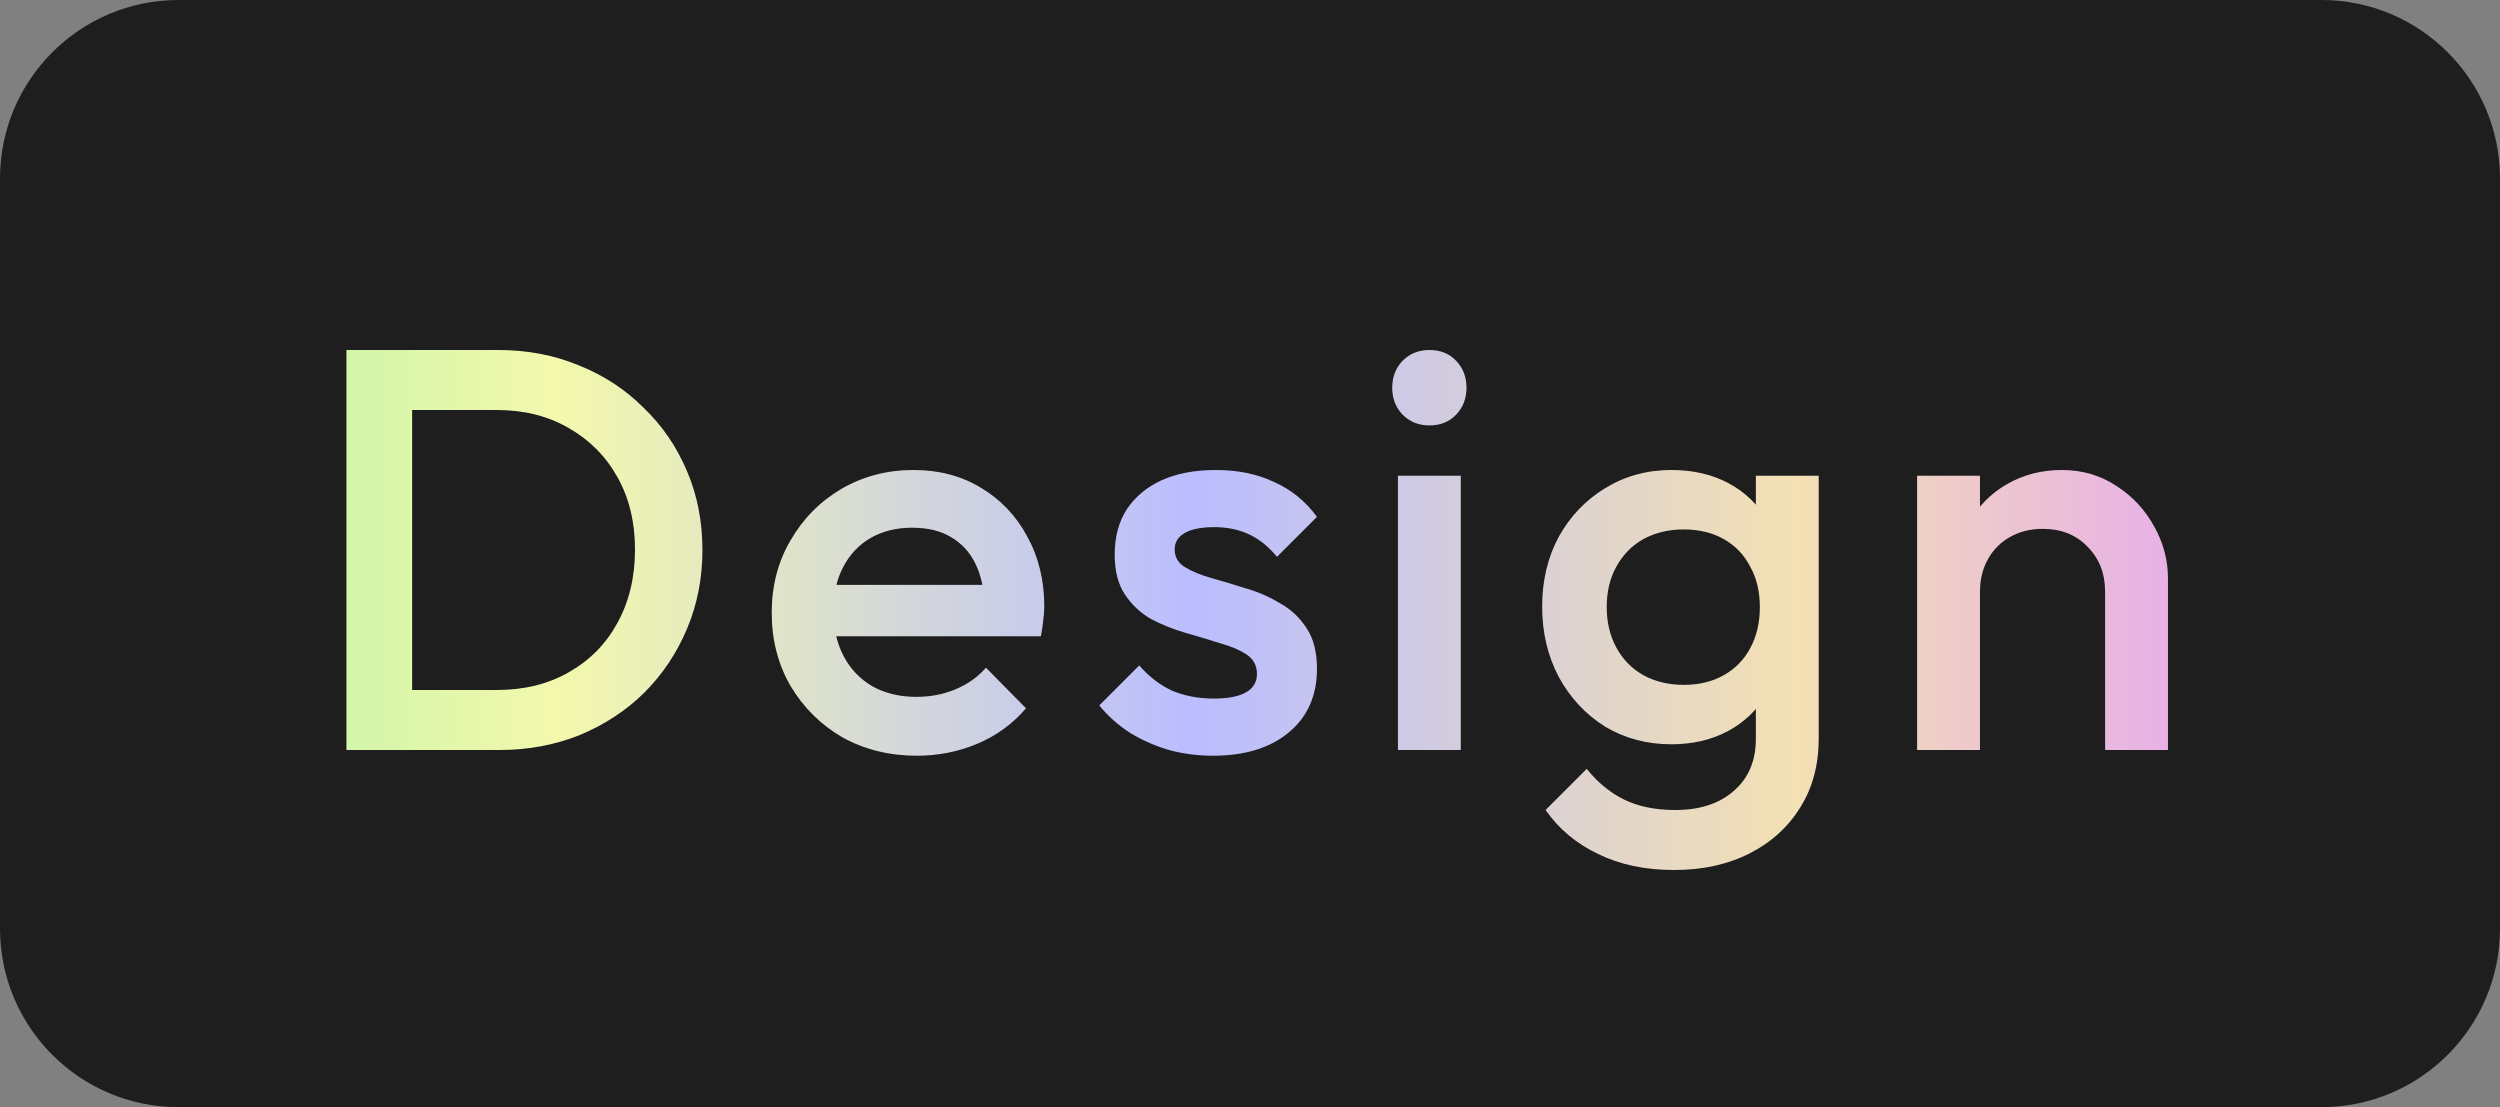
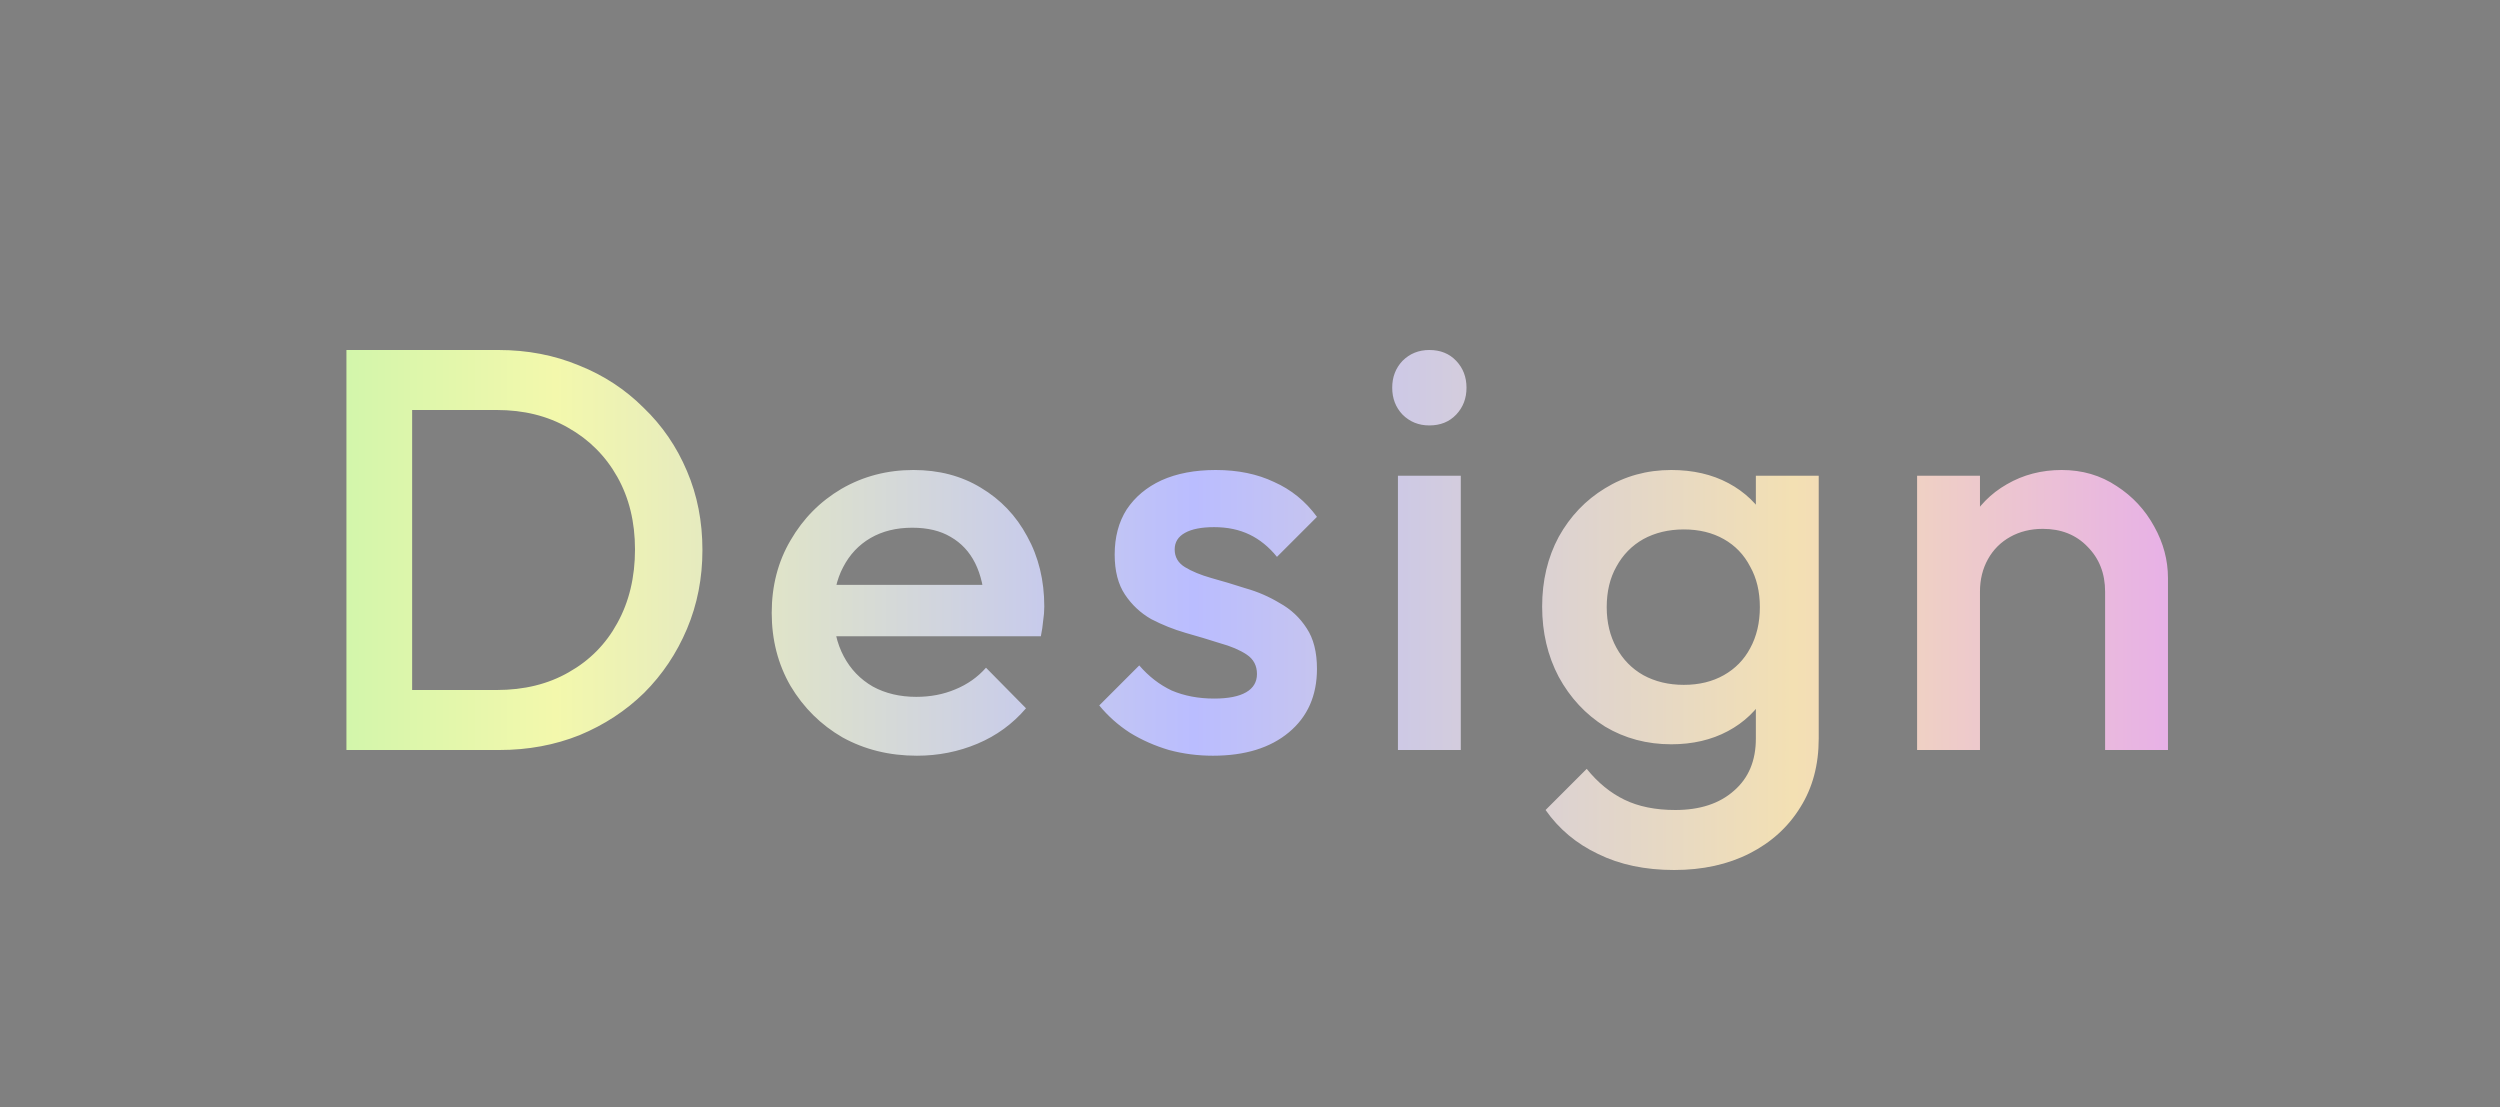
<svg xmlns="http://www.w3.org/2000/svg" width="70" height="31" viewBox="0 0 70 31" fill="none">
  <rect x="0" y="0" width="70" height="31" fill="#808080" stroke="none" />
-   <path d="M0 5C0 2.239 2.239 0 5 0H65C67.761 0 70 2.239 70 5V26C70 28.761 67.761 31 65 31H5C2.239 31 0 28.761 0 26V5Z" fill="#1E1E1E" />
  <path d="M10.964 21V19.32H13.908C14.676 19.32 15.348 19.155 15.924 18.824C16.511 18.493 16.964 18.035 17.284 17.448C17.615 16.851 17.78 16.163 17.78 15.384C17.78 14.616 17.615 13.939 17.284 13.352C16.954 12.765 16.495 12.307 15.908 11.976C15.332 11.645 14.666 11.48 13.908 11.48H10.964V9.8H13.956C14.767 9.8 15.519 9.944 16.212 10.232C16.906 10.509 17.508 10.904 18.02 11.416C18.543 11.917 18.948 12.509 19.236 13.192C19.524 13.864 19.668 14.6 19.668 15.4C19.668 16.189 19.524 16.925 19.236 17.608C18.948 18.291 18.548 18.888 18.036 19.4C17.524 19.901 16.922 20.296 16.228 20.584C15.535 20.861 14.788 21 13.988 21H10.964ZM9.7 21V9.8H11.54V21H9.7ZM25.672 21.16C24.904 21.16 24.211 20.989 23.592 20.648C22.984 20.296 22.499 19.816 22.136 19.208C21.784 18.6 21.608 17.917 21.608 17.16C21.608 16.403 21.784 15.725 22.136 15.128C22.488 14.52 22.963 14.04 23.56 13.688C24.168 13.336 24.84 13.16 25.576 13.16C26.291 13.16 26.92 13.325 27.464 13.656C28.019 13.987 28.451 14.44 28.76 15.016C29.08 15.592 29.24 16.248 29.24 16.984C29.24 17.112 29.23 17.245 29.208 17.384C29.198 17.512 29.176 17.656 29.144 17.816H22.84V16.376H28.232L27.576 16.952C27.555 16.483 27.464 16.088 27.304 15.768C27.144 15.448 26.915 15.203 26.616 15.032C26.328 14.861 25.971 14.776 25.544 14.776C25.096 14.776 24.707 14.872 24.376 15.064C24.046 15.256 23.79 15.528 23.608 15.88C23.427 16.221 23.336 16.632 23.336 17.112C23.336 17.592 23.432 18.013 23.624 18.376C23.816 18.739 24.088 19.021 24.44 19.224C24.792 19.416 25.198 19.512 25.656 19.512C26.051 19.512 26.413 19.443 26.744 19.304C27.085 19.165 27.373 18.963 27.608 18.696L28.728 19.832C28.355 20.269 27.901 20.6 27.368 20.824C26.835 21.048 26.27 21.16 25.672 21.16ZM33.963 21.16C33.536 21.16 33.126 21.107 32.731 21C32.336 20.883 31.974 20.723 31.643 20.52C31.312 20.307 31.024 20.051 30.779 19.752L31.899 18.632C32.166 18.941 32.47 19.176 32.811 19.336C33.163 19.485 33.558 19.56 33.995 19.56C34.39 19.56 34.688 19.501 34.891 19.384C35.094 19.267 35.195 19.096 35.195 18.872C35.195 18.637 35.099 18.456 34.907 18.328C34.715 18.2 34.464 18.093 34.155 18.008C33.856 17.912 33.536 17.816 33.195 17.72C32.864 17.624 32.544 17.496 32.235 17.336C31.936 17.165 31.691 16.936 31.499 16.648C31.307 16.36 31.211 15.987 31.211 15.528C31.211 15.037 31.323 14.616 31.547 14.264C31.782 13.912 32.107 13.64 32.523 13.448C32.95 13.256 33.456 13.16 34.043 13.16C34.662 13.16 35.206 13.272 35.675 13.496C36.155 13.709 36.555 14.035 36.875 14.472L35.755 15.592C35.531 15.315 35.275 15.107 34.987 14.968C34.699 14.829 34.368 14.76 33.995 14.76C33.643 14.76 33.371 14.813 33.179 14.92C32.987 15.027 32.891 15.181 32.891 15.384C32.891 15.597 32.987 15.763 33.179 15.88C33.371 15.997 33.616 16.099 33.915 16.184C34.224 16.269 34.544 16.365 34.875 16.472C35.216 16.568 35.536 16.707 35.835 16.888C36.144 17.059 36.395 17.293 36.587 17.592C36.779 17.88 36.875 18.259 36.875 18.728C36.875 19.475 36.614 20.067 36.091 20.504C35.568 20.941 34.859 21.16 33.963 21.16ZM39.142 21V13.32H40.902V21H39.142ZM40.022 11.912C39.723 11.912 39.473 11.811 39.27 11.608C39.078 11.405 38.982 11.155 38.982 10.856C38.982 10.557 39.078 10.307 39.27 10.104C39.473 9.901 39.723 9.8 40.022 9.8C40.331 9.8 40.582 9.901 40.774 10.104C40.966 10.307 41.062 10.557 41.062 10.856C41.062 11.155 40.966 11.405 40.774 11.608C40.582 11.811 40.331 11.912 40.022 11.912ZM46.876 24.36C46.065 24.36 45.356 24.211 44.748 23.912C44.14 23.624 43.649 23.213 43.276 22.68L44.428 21.528C44.737 21.912 45.089 22.2 45.484 22.392C45.879 22.584 46.353 22.68 46.908 22.68C47.601 22.68 48.151 22.499 48.556 22.136C48.961 21.784 49.164 21.299 49.164 20.68V18.792L49.468 17.096L49.164 15.384V13.32H50.924V20.68C50.924 21.416 50.753 22.056 50.412 22.6C50.071 23.155 49.596 23.587 48.988 23.896C48.38 24.205 47.676 24.36 46.876 24.36ZM46.796 20.84C46.113 20.84 45.495 20.675 44.94 20.344C44.396 20.003 43.964 19.539 43.644 18.952C43.335 18.365 43.18 17.709 43.18 16.984C43.18 16.259 43.335 15.608 43.644 15.032C43.964 14.456 44.396 14.003 44.94 13.672C45.495 13.331 46.113 13.16 46.796 13.16C47.404 13.16 47.937 13.283 48.396 13.528C48.855 13.773 49.212 14.115 49.468 14.552C49.724 14.979 49.852 15.48 49.852 16.056V17.944C49.852 18.509 49.719 19.011 49.452 19.448C49.196 19.885 48.839 20.227 48.38 20.472C47.921 20.717 47.393 20.84 46.796 20.84ZM47.148 19.176C47.575 19.176 47.948 19.085 48.268 18.904C48.588 18.723 48.833 18.472 49.004 18.152C49.185 17.821 49.276 17.437 49.276 17C49.276 16.563 49.185 16.184 49.004 15.864C48.833 15.533 48.588 15.277 48.268 15.096C47.948 14.915 47.575 14.824 47.148 14.824C46.721 14.824 46.343 14.915 46.012 15.096C45.692 15.277 45.441 15.533 45.26 15.864C45.079 16.184 44.988 16.563 44.988 17C44.988 17.427 45.079 17.805 45.26 18.136C45.441 18.467 45.692 18.723 46.012 18.904C46.343 19.085 46.721 19.176 47.148 19.176ZM58.943 21V16.568C58.943 16.056 58.778 15.635 58.447 15.304C58.127 14.973 57.711 14.808 57.199 14.808C56.858 14.808 56.554 14.883 56.287 15.032C56.02 15.181 55.812 15.389 55.663 15.656C55.514 15.923 55.439 16.227 55.439 16.568L54.751 16.184C54.751 15.597 54.879 15.08 55.135 14.632C55.391 14.173 55.743 13.816 56.191 13.56C56.65 13.293 57.162 13.16 57.727 13.16C58.303 13.16 58.815 13.309 59.263 13.608C59.711 13.896 60.063 14.275 60.319 14.744C60.575 15.203 60.703 15.683 60.703 16.184V21H58.943ZM53.679 21V13.32H55.439V21H53.679Z" fill="url(#paint0_linear_5379_6554)" />
  <defs>
    <linearGradient id="paint0_linear_5379_6554" x1="62.665" y1="13.478" x2="2.027" y2="13.478" gradientUnits="userSpaceOnUse">
      <stop stop-color="#E5A8F0" />
      <stop offset="0.205" stop-color="#F3E0B3" />
      <stop offset="0.482" stop-color="#BABDFF" />
      <stop offset="0.777" stop-color="#F3F8AC" />
      <stop offset="1" stop-color="#A8F3A9" />
    </linearGradient>
  </defs>
</svg>